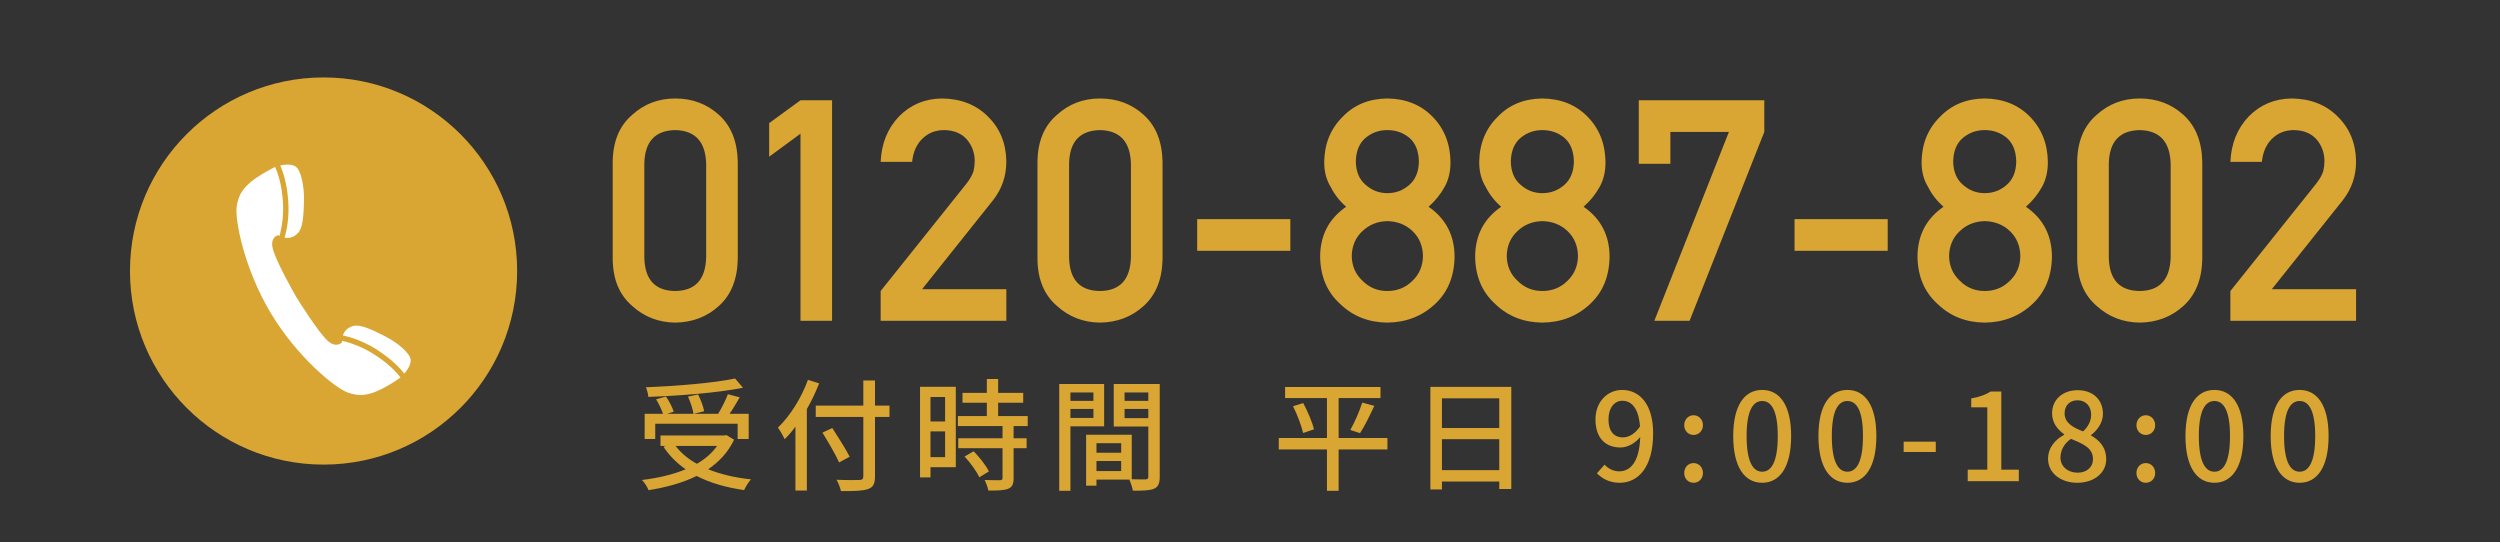
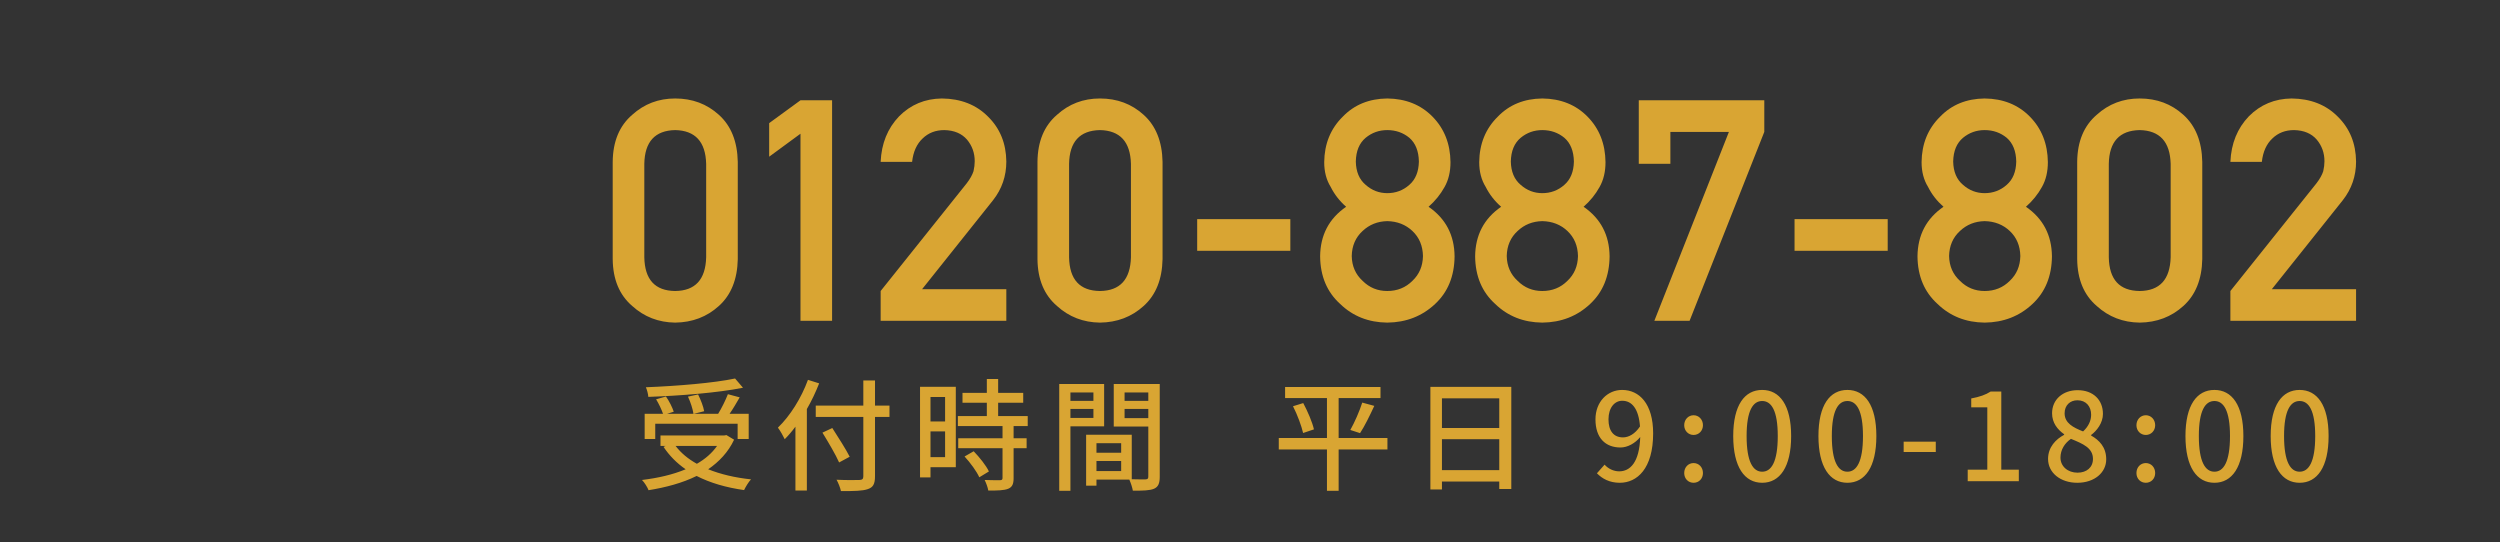
<svg xmlns="http://www.w3.org/2000/svg" width="452" height="98" viewBox="0 0 452 98" fill="none">
  <rect x="0" y="0" width="452" height="98" fill="#333333" stroke="none" />
-   <circle cx="58.5" cy="49" r="35" fill="#D9A533" />
  <g clip-path="url(#clip0_3175_1738)">
-     <path d="M68.232 63.287C70.783 64.924 72.308 66.544 73.11 67.555C73.592 66.978 74.298 65.999 74.25 65.068C74.185 63.849 71.81 61.891 69.5 60.736C67.237 59.596 65.135 58.585 63.851 58.938C62.76 59.243 62.23 59.933 61.99 60.639C63.434 60.96 65.713 61.666 68.232 63.271V63.287ZM45.445 32.814C44.065 33.969 43.119 35.093 42.798 37.307C42.429 39.778 44.178 48.572 48.88 56.483C53.581 64.394 60.497 70.107 62.84 70.957C64.942 71.728 66.371 71.439 68.055 70.765C69.484 70.203 71.602 68.855 72.42 68.245C71.698 67.315 70.238 65.726 67.702 64.105C65.697 62.822 63.851 62.148 62.503 61.779C62.263 61.714 62.038 61.666 61.829 61.618C61.829 61.714 61.829 61.811 61.829 61.891C61.829 61.891 60.85 63.046 59.23 61.602C57.609 60.142 53.998 54.429 53.565 53.691C53.116 52.953 49.81 47.047 49.313 44.929C48.799 42.811 50.292 42.522 50.292 42.522C50.356 42.57 50.452 42.619 50.532 42.651C50.596 42.442 50.661 42.233 50.709 41.977C51.03 40.629 51.319 38.671 51.142 36.296C50.917 33.279 50.227 31.257 49.746 30.182C48.815 30.616 46.633 31.835 45.445 32.814ZM51.463 42.972C52.201 43.116 53.068 42.972 53.854 42.153C54.785 41.19 54.897 38.88 54.961 36.328C55.025 33.745 54.448 30.712 53.405 30.086C52.618 29.605 51.431 29.749 50.677 29.909C51.19 31.097 51.88 33.199 52.105 36.232C52.33 39.217 51.864 41.559 51.447 42.988L51.463 42.972Z" fill="white" />
-   </g>
+     </g>
  <path d="M127.675 46.516V29.617C127.566 25.625 125.697 23.592 122.07 23.52C118.424 23.592 116.565 25.625 116.492 29.617V46.516C116.565 50.544 118.424 52.577 122.07 52.613C125.697 52.577 127.566 50.544 127.675 46.516ZM110.777 46.844V29.262C110.813 25.579 111.989 22.745 114.304 20.758C116.473 18.789 119.062 17.805 122.07 17.805C125.169 17.805 127.803 18.789 129.972 20.758C132.178 22.745 133.317 25.579 133.39 29.262V46.844C133.317 50.508 132.178 53.333 129.972 55.32C127.803 57.289 125.169 58.292 122.07 58.328C119.062 58.292 116.473 57.289 114.304 55.32C111.989 53.333 110.813 50.508 110.777 46.844ZM144.726 24.176L139.066 28.332V22.262L144.726 18.133H150.441V58H144.726V24.176ZM159.221 58V52.613L174.78 33.145C175.381 32.361 175.792 31.631 176.01 30.957C176.156 30.319 176.229 29.717 176.229 29.152C176.229 27.658 175.764 26.354 174.835 25.242C173.868 24.13 172.501 23.556 170.733 23.52C169.165 23.52 167.862 24.021 166.823 25.023C165.747 26.026 165.109 27.439 164.909 29.262H159.221C159.367 25.944 160.479 23.201 162.557 21.031C164.654 18.917 167.233 17.841 170.295 17.805C173.723 17.841 176.502 18.935 178.635 21.086C180.805 23.219 181.907 25.926 181.944 29.207C181.944 31.832 181.142 34.165 179.538 36.207L166.713 52.285H181.944V58H159.221ZM204.474 46.516V29.617C204.365 25.625 202.496 23.592 198.869 23.52C195.223 23.592 193.363 25.625 193.29 29.617V46.516C193.363 50.544 195.223 52.577 198.869 52.613C202.496 52.577 204.365 50.544 204.474 46.516ZM187.576 46.844V29.262C187.612 25.579 188.788 22.745 191.103 20.758C193.272 18.789 195.861 17.805 198.869 17.805C201.968 17.805 204.602 18.789 206.771 20.758C208.977 22.745 210.116 25.579 210.189 29.262V46.844C210.116 50.508 208.977 53.333 206.771 55.32C204.602 57.289 201.968 58.292 198.869 58.328C195.861 58.292 193.272 57.289 191.103 55.32C188.788 53.333 187.612 50.508 187.576 46.844ZM216.45 45.34V39.625H233.293V45.34H216.45ZM245.132 29.207C245.168 31.048 245.761 32.452 246.909 33.418C248.04 34.421 249.343 34.922 250.82 34.922C252.351 34.922 253.682 34.421 254.812 33.418C255.924 32.452 256.498 31.048 256.534 29.207C256.498 27.311 255.924 25.88 254.812 24.914C253.682 23.984 252.351 23.52 250.82 23.52C249.343 23.52 248.04 23.984 246.909 24.914C245.761 25.88 245.168 27.311 245.132 29.207ZM238.679 46.352C238.715 42.505 240.283 39.516 243.382 37.383C242.197 36.344 241.267 35.15 240.593 33.801C239.809 32.543 239.417 31.048 239.417 29.316C239.454 25.999 240.575 23.255 242.78 21.086C244.859 18.935 247.538 17.841 250.82 17.805C254.155 17.841 256.881 18.935 258.995 21.086C261.128 23.255 262.213 25.999 262.249 29.316C262.249 31.048 261.894 32.543 261.183 33.801C260.435 35.15 259.469 36.344 258.284 37.383C261.383 39.516 262.951 42.505 262.988 46.352C262.951 49.943 261.775 52.814 259.46 54.965C257.109 57.171 254.228 58.292 250.82 58.328C247.429 58.292 244.594 57.171 242.316 54.965C239.928 52.814 238.715 49.943 238.679 46.352ZM244.394 46.297C244.43 48.12 245.086 49.615 246.363 50.781C247.584 52.003 249.07 52.613 250.82 52.613C252.624 52.613 254.137 52.003 255.359 50.781C256.598 49.615 257.236 48.12 257.273 46.297C257.236 44.438 256.598 42.925 255.359 41.758C254.137 40.609 252.624 40.017 250.82 39.98C249.07 40.017 247.584 40.609 246.363 41.758C245.086 42.925 244.43 44.438 244.394 46.297ZM273.158 29.207C273.195 31.048 273.787 32.452 274.936 33.418C276.066 34.421 277.369 34.922 278.846 34.922C280.377 34.922 281.708 34.421 282.838 33.418C283.95 32.452 284.524 31.048 284.561 29.207C284.524 27.311 283.95 25.88 282.838 24.914C281.708 23.984 280.377 23.52 278.846 23.52C277.369 23.52 276.066 23.984 274.936 24.914C273.787 25.88 273.195 27.311 273.158 29.207ZM266.705 46.352C266.742 42.505 268.309 39.516 271.408 37.383C270.223 36.344 269.294 35.15 268.619 33.801C267.835 32.543 267.443 31.048 267.443 29.316C267.48 25.999 268.601 23.255 270.807 21.086C272.885 18.935 275.565 17.841 278.846 17.805C282.182 17.841 284.907 18.935 287.022 21.086C289.154 23.255 290.239 25.999 290.275 29.316C290.275 31.048 289.92 32.543 289.209 33.801C288.462 35.15 287.496 36.344 286.311 37.383C289.41 39.516 290.977 42.505 291.014 46.352C290.977 49.943 289.802 52.814 287.486 54.965C285.135 57.171 282.255 58.292 278.846 58.328C275.455 58.292 272.621 57.171 270.342 54.965C267.954 52.814 266.742 49.943 266.705 46.352ZM272.42 46.297C272.456 48.12 273.113 49.615 274.389 50.781C275.61 52.003 277.096 52.613 278.846 52.613C280.65 52.613 282.163 52.003 283.385 50.781C284.624 49.615 285.262 48.12 285.299 46.297C285.262 44.438 284.624 42.925 283.385 41.758C282.163 40.609 280.65 40.017 278.846 39.98C277.096 40.017 275.61 40.609 274.389 41.758C273.113 42.925 272.456 44.438 272.42 46.297ZM296.29 29.617V18.133H318.985V23.848L305.477 58H299.106L312.587 23.848H302.005V29.617H296.29ZM324.453 45.34V39.625H341.297V45.34H324.453ZM353.135 29.207C353.172 31.048 353.764 32.452 354.913 33.418C356.043 34.421 357.346 34.922 358.823 34.922C360.354 34.922 361.685 34.421 362.815 33.418C363.927 32.452 364.501 31.048 364.538 29.207C364.501 27.311 363.927 25.88 362.815 24.914C361.685 23.984 360.354 23.52 358.823 23.52C357.346 23.52 356.043 23.984 354.913 24.914C353.764 25.88 353.172 27.311 353.135 29.207ZM346.682 46.352C346.719 42.505 348.287 39.516 351.385 37.383C350.201 36.344 349.271 35.15 348.596 33.801C347.813 32.543 347.421 31.048 347.421 29.316C347.457 25.999 348.578 23.255 350.784 21.086C352.862 18.935 355.542 17.841 358.823 17.805C362.159 17.841 364.884 18.935 366.999 21.086C369.132 23.255 370.216 25.999 370.253 29.316C370.253 31.048 369.897 32.543 369.186 33.801C368.439 35.15 367.473 36.344 366.288 37.383C369.387 39.516 370.954 42.505 370.991 46.352C370.954 49.943 369.779 52.814 367.464 54.965C365.112 57.171 362.232 58.292 358.823 58.328C355.432 58.292 352.598 57.171 350.319 54.965C347.931 52.814 346.719 49.943 346.682 46.352ZM352.397 46.297C352.434 48.12 353.09 49.615 354.366 50.781C355.587 52.003 357.073 52.613 358.823 52.613C360.628 52.613 362.141 52.003 363.362 50.781C364.602 49.615 365.24 48.12 365.276 46.297C365.24 44.438 364.602 42.925 363.362 41.758C362.141 40.609 360.628 40.017 358.823 39.98C357.073 40.017 355.587 40.609 354.366 41.758C353.09 42.925 352.434 44.438 352.397 46.297ZM392.455 46.516V29.617C392.345 25.625 390.477 23.592 386.849 23.52C383.203 23.592 381.344 25.625 381.271 29.617V46.516C381.344 50.544 383.203 52.577 386.849 52.613C390.477 52.577 392.345 50.544 392.455 46.516ZM375.556 46.844V29.262C375.593 25.579 376.769 22.745 379.084 20.758C381.253 18.789 383.841 17.805 386.849 17.805C389.948 17.805 392.582 18.789 394.752 20.758C396.957 22.745 398.097 25.579 398.17 29.262V46.844C398.097 50.508 396.957 53.333 394.752 55.32C392.582 57.289 389.948 58.292 386.849 58.328C383.841 58.292 381.253 57.289 379.084 55.32C376.769 53.333 375.593 50.508 375.556 46.844ZM403.254 58V52.613L418.813 33.145C419.415 32.361 419.825 31.631 420.043 30.957C420.189 30.319 420.262 29.717 420.262 29.152C420.262 27.658 419.797 26.354 418.868 25.242C417.902 24.13 416.534 23.556 414.766 23.52C413.198 23.52 411.895 24.021 410.856 25.023C409.78 26.026 409.142 27.439 408.942 29.262H403.254C403.4 25.944 404.512 23.201 406.59 21.031C408.687 18.917 411.266 17.841 414.329 17.805C417.756 17.841 420.536 18.935 422.668 21.086C424.838 23.219 425.941 25.926 425.977 29.207C425.977 31.832 425.175 34.165 423.571 36.207L410.747 52.285H425.977V58H403.254Z" fill="#D9A533" />
  <path d="M132.901 68.432L134.331 70.104C129.711 71.028 122.935 71.556 117.215 71.754C117.193 71.248 116.973 70.456 116.775 70.016C122.429 69.796 129.073 69.246 132.901 68.432ZM118.469 76.616V79.366H116.555V74.812H119.877C119.613 74.042 119.107 72.986 118.623 72.194L120.405 71.688C120.999 72.524 121.571 73.69 121.813 74.438L120.625 74.812H125.377C125.267 73.998 124.849 72.7 124.387 71.71L126.213 71.314C126.697 72.282 127.181 73.536 127.313 74.35L125.465 74.812H129.843C130.481 73.778 131.185 72.348 131.603 71.27L133.737 71.842C133.165 72.832 132.527 73.932 131.911 74.812H135.365V79.366H133.363V76.616H118.469ZM129.645 80.62H122.143C123.111 81.896 124.409 82.974 125.993 83.854C127.489 82.996 128.721 81.94 129.645 80.62ZM131.339 78.662L132.725 79.498C131.669 81.742 130.019 83.48 128.039 84.844C130.283 85.746 132.879 86.362 135.783 86.67C135.343 87.132 134.815 88.012 134.529 88.606C131.273 88.144 128.391 87.308 125.949 86.054C123.375 87.33 120.383 88.122 117.259 88.628C117.061 88.1 116.511 87.22 116.071 86.78C118.975 86.428 121.659 85.812 123.969 84.844C122.363 83.744 121.021 82.38 119.965 80.796L120.361 80.62H119.415V78.728H130.965L131.339 78.662ZM146.079 68.674L148.103 69.312C147.487 70.874 146.739 72.48 145.881 73.954V88.694H143.813V77.144C143.197 77.98 142.537 78.75 141.877 79.41C141.657 78.926 141.041 77.826 140.645 77.32C142.823 75.23 144.869 71.996 146.079 68.674ZM160.819 73.338V75.384H158.201V86.12C158.201 87.55 157.827 88.122 156.903 88.43C155.979 88.76 154.439 88.804 152.041 88.782C151.931 88.21 151.557 87.286 151.249 86.736C153.031 86.824 154.857 86.802 155.385 86.78C155.891 86.758 156.089 86.604 156.089 86.12V75.384H147.487V73.338H156.089V68.784H158.201V73.338H160.819ZM153.625 82.578L151.711 83.612C151.117 82.248 149.753 79.938 148.697 78.222L150.479 77.386C151.535 79.036 152.965 81.258 153.625 82.578ZM170.873 71.776H168.233V76.198H170.873V71.776ZM168.233 82.644H170.873V78.002H168.233V82.644ZM172.809 69.928V84.47H168.233V86.318H166.341V69.928H172.809ZM174.393 82.534L176.043 81.588C177.099 82.688 178.309 84.184 178.793 85.24L177.055 86.296C176.593 85.24 175.449 83.678 174.393 82.534ZM185.811 77.034H183.259V79.234H185.613V81.038H183.259V86.45C183.259 87.506 183.017 88.056 182.291 88.364C181.521 88.672 180.399 88.694 178.683 88.694C178.595 88.144 178.309 87.352 178.023 86.78C179.255 86.824 180.465 86.824 180.795 86.824C181.147 86.802 181.257 86.714 181.257 86.406V81.038H173.249V79.234H181.257V77.034H173.183V75.23H178.419V72.81H174.019V71.028H178.419V68.52H180.465V71.028H184.997V72.81H180.465V75.23H185.811V77.034ZM197.691 70.962H193.533V72.48H197.691V70.962ZM193.533 75.56H197.691V73.932H193.533V75.56ZM199.627 77.078H193.533V88.738H191.509V69.422H199.627V77.078ZM203.323 75.604H207.613V73.932H203.323V75.604ZM207.613 70.962H203.323V72.48H207.613V70.962ZM198.241 85.174H202.707V83.348H198.241V85.174ZM202.707 80.136H198.241V81.852H202.707V80.136ZM209.681 69.422V86.186C209.681 87.352 209.439 88.012 208.647 88.364C207.877 88.694 206.667 88.716 204.819 88.716C204.731 88.166 204.445 87.286 204.181 86.714H198.241V87.814H196.371V78.596H204.621V86.648C205.699 86.692 206.755 86.67 207.107 86.67C207.503 86.648 207.613 86.538 207.613 86.164V77.122H201.365V69.422H209.681ZM250.848 79.19V81.258H242.026V88.738H239.914V81.258H231.202V79.19H239.914V71.974H232.346V69.972H249.594V71.974H242.026V79.19H250.848ZM233.776 73.448L235.624 72.876C236.438 74.394 237.274 76.352 237.56 77.628L235.602 78.288C235.316 77.034 234.568 74.988 233.776 73.448ZM245.898 78.31L244.138 77.738C244.886 76.418 245.81 74.328 246.294 72.788L248.472 73.382C247.68 75.098 246.712 77.078 245.898 78.31ZM260.704 84.998H271.066V79.41H260.704V84.998ZM271.066 72.018H260.704V77.386H271.066V72.018ZM258.614 69.95H273.244V88.408H271.066V87.066H260.704V88.496H258.614V69.95ZM290.814 75.824C290.814 77.892 291.738 79.08 293.432 79.08C294.444 79.08 295.588 78.486 296.512 77.1C296.27 73.91 295.06 72.458 293.3 72.458C291.914 72.458 290.814 73.712 290.814 75.824ZM292.86 87.286C290.99 87.286 289.67 86.538 288.724 85.57L290.11 84.008C290.748 84.734 291.738 85.218 292.75 85.218C294.708 85.218 296.402 83.634 296.556 79.014C295.61 80.18 294.224 80.906 292.992 80.906C290.286 80.906 288.46 79.212 288.46 75.824C288.46 72.612 290.66 70.5 293.278 70.5C296.38 70.5 298.888 72.986 298.888 78.354C298.888 84.734 295.984 87.286 292.86 87.286ZM306.199 78.64C305.253 78.64 304.505 77.892 304.505 76.88C304.505 75.846 305.253 75.076 306.199 75.076C307.145 75.076 307.893 75.846 307.893 76.88C307.893 77.892 307.145 78.64 306.199 78.64ZM306.199 87.286C305.253 87.286 304.505 86.56 304.505 85.526C304.505 84.47 305.253 83.722 306.199 83.722C307.145 83.722 307.893 84.47 307.893 85.526C307.893 86.56 307.145 87.286 306.199 87.286ZM318.603 87.286C315.435 87.286 313.367 84.47 313.367 78.838C313.367 73.228 315.435 70.5 318.603 70.5C321.771 70.5 323.839 73.25 323.839 78.838C323.839 84.47 321.771 87.286 318.603 87.286ZM318.603 85.284C320.253 85.284 321.419 83.524 321.419 78.838C321.419 74.196 320.253 72.502 318.603 72.502C316.953 72.502 315.787 74.196 315.787 78.838C315.787 83.524 316.953 85.284 318.603 85.284ZM334.01 87.286C330.842 87.286 328.774 84.47 328.774 78.838C328.774 73.228 330.842 70.5 334.01 70.5C337.178 70.5 339.246 73.25 339.246 78.838C339.246 84.47 337.178 87.286 334.01 87.286ZM334.01 85.284C335.66 85.284 336.826 83.524 336.826 78.838C336.826 74.196 335.66 72.502 334.01 72.502C332.36 72.502 331.194 74.196 331.194 78.838C331.194 83.524 332.36 85.284 334.01 85.284ZM344.181 81.72V79.85H349.989V81.72H344.181ZM355.762 87V84.91H359.304V73.646H356.4V72.04C357.918 71.754 358.996 71.38 359.92 70.786H361.834V84.91H365.002V87H355.762ZM375.569 87.286C372.533 87.286 370.289 85.482 370.289 82.974C370.289 80.84 371.697 79.41 373.193 78.618V78.508C371.983 77.65 371.015 76.44 371.015 74.724C371.015 72.194 372.995 70.544 375.635 70.544C378.451 70.544 380.211 72.304 380.211 74.834C380.211 76.484 379.089 77.892 378.077 78.64V78.75C379.529 79.564 380.805 80.84 380.805 83.04C380.805 85.438 378.693 87.286 375.569 87.286ZM376.625 78.002C377.593 77.1 378.077 76.066 378.077 74.988C378.077 73.492 377.175 72.37 375.591 72.37C374.271 72.37 373.281 73.272 373.281 74.724C373.281 76.484 374.821 77.298 376.625 78.002ZM375.613 85.46C377.285 85.46 378.407 84.492 378.407 82.974C378.407 80.994 376.625 80.246 374.425 79.344C373.303 80.114 372.533 81.324 372.533 82.732C372.533 84.338 373.875 85.46 375.613 85.46ZM387.962 78.64C387.016 78.64 386.268 77.892 386.268 76.88C386.268 75.846 387.016 75.076 387.962 75.076C388.908 75.076 389.656 75.846 389.656 76.88C389.656 77.892 388.908 78.64 387.962 78.64ZM387.962 87.286C387.016 87.286 386.268 86.56 386.268 85.526C386.268 84.47 387.016 83.722 387.962 83.722C388.908 83.722 389.656 84.47 389.656 85.526C389.656 86.56 388.908 87.286 387.962 87.286ZM400.367 87.286C397.199 87.286 395.131 84.47 395.131 78.838C395.131 73.228 397.199 70.5 400.367 70.5C403.535 70.5 405.603 73.25 405.603 78.838C405.603 84.47 403.535 87.286 400.367 87.286ZM400.367 85.284C402.017 85.284 403.183 83.524 403.183 78.838C403.183 74.196 402.017 72.502 400.367 72.502C398.717 72.502 397.551 74.196 397.551 78.838C397.551 83.524 398.717 85.284 400.367 85.284ZM415.774 87.286C412.606 87.286 410.538 84.47 410.538 78.838C410.538 73.228 412.606 70.5 415.774 70.5C418.942 70.5 421.01 73.25 421.01 78.838C421.01 84.47 418.942 87.286 415.774 87.286ZM415.774 85.284C417.424 85.284 418.59 83.524 418.59 78.838C418.59 74.196 417.424 72.502 415.774 72.502C414.124 72.502 412.958 74.196 412.958 78.838C412.958 83.524 414.124 85.284 415.774 85.284Z" fill="#D9A533" />
  <defs>
    <clipPath id="clip0_3175_1738">
      <rect width="31.5" height="41.674" fill="white" transform="translate(42.75 29.75)" />
    </clipPath>
  </defs>
</svg>